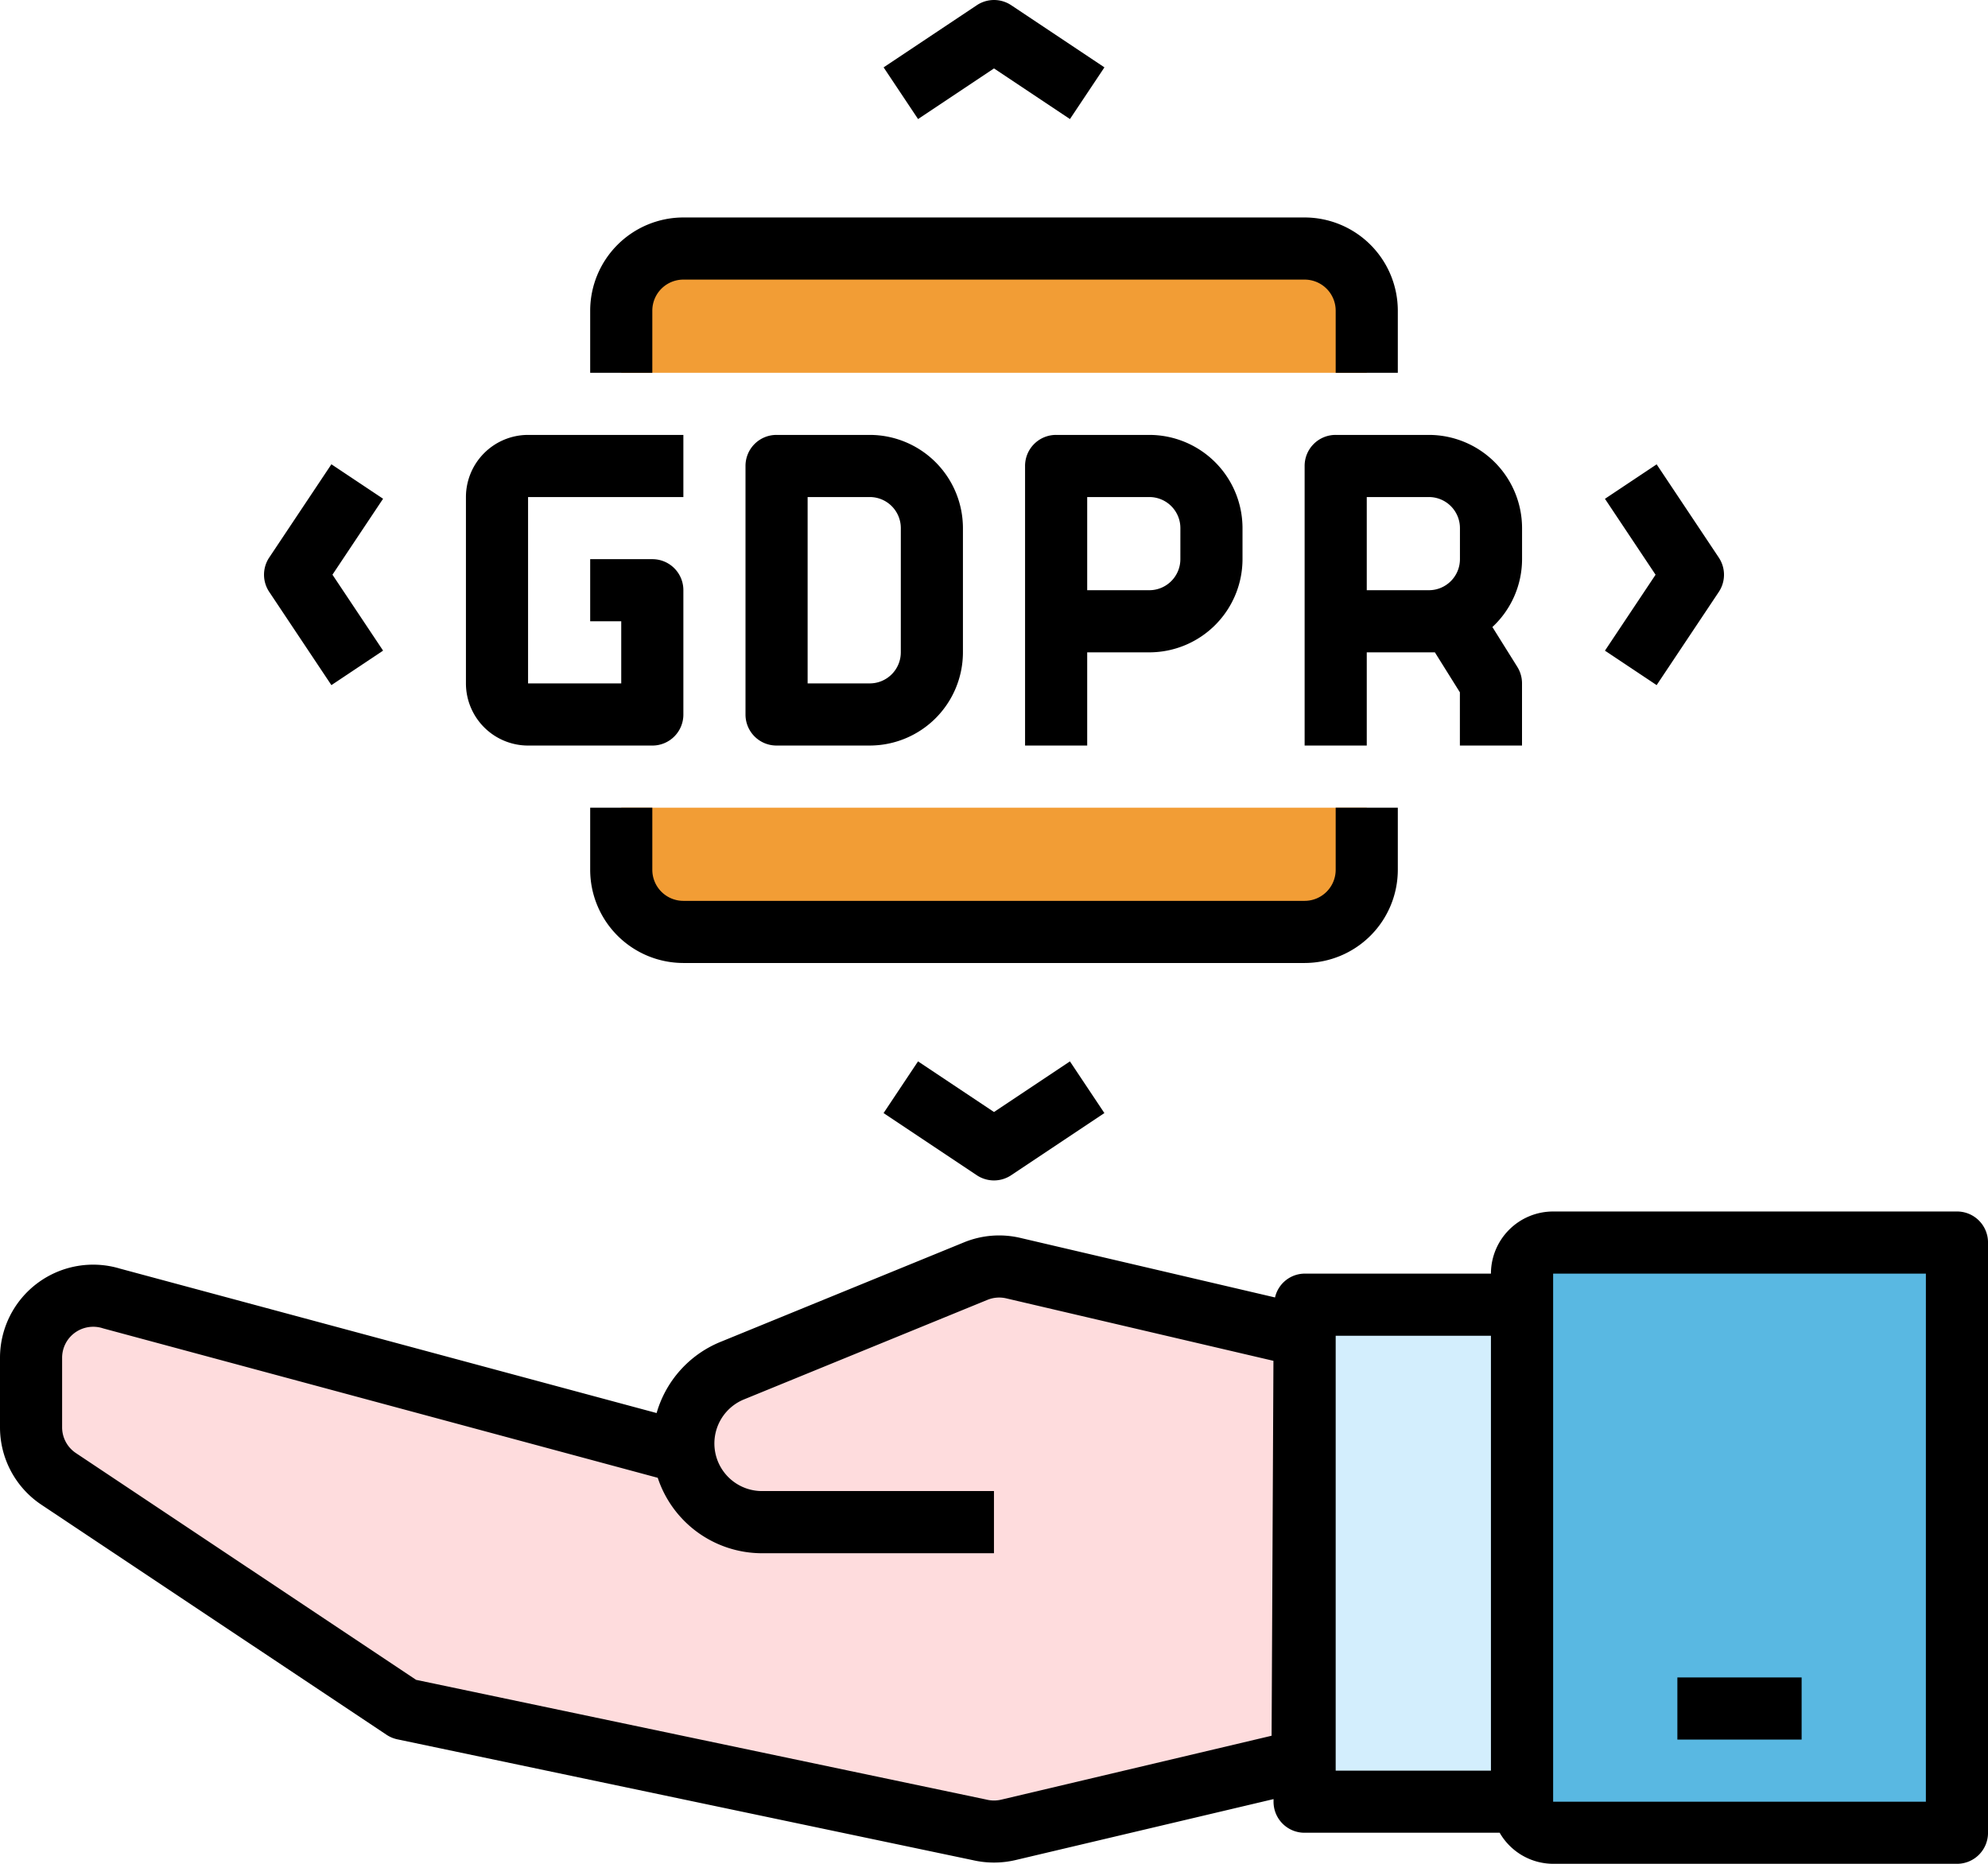
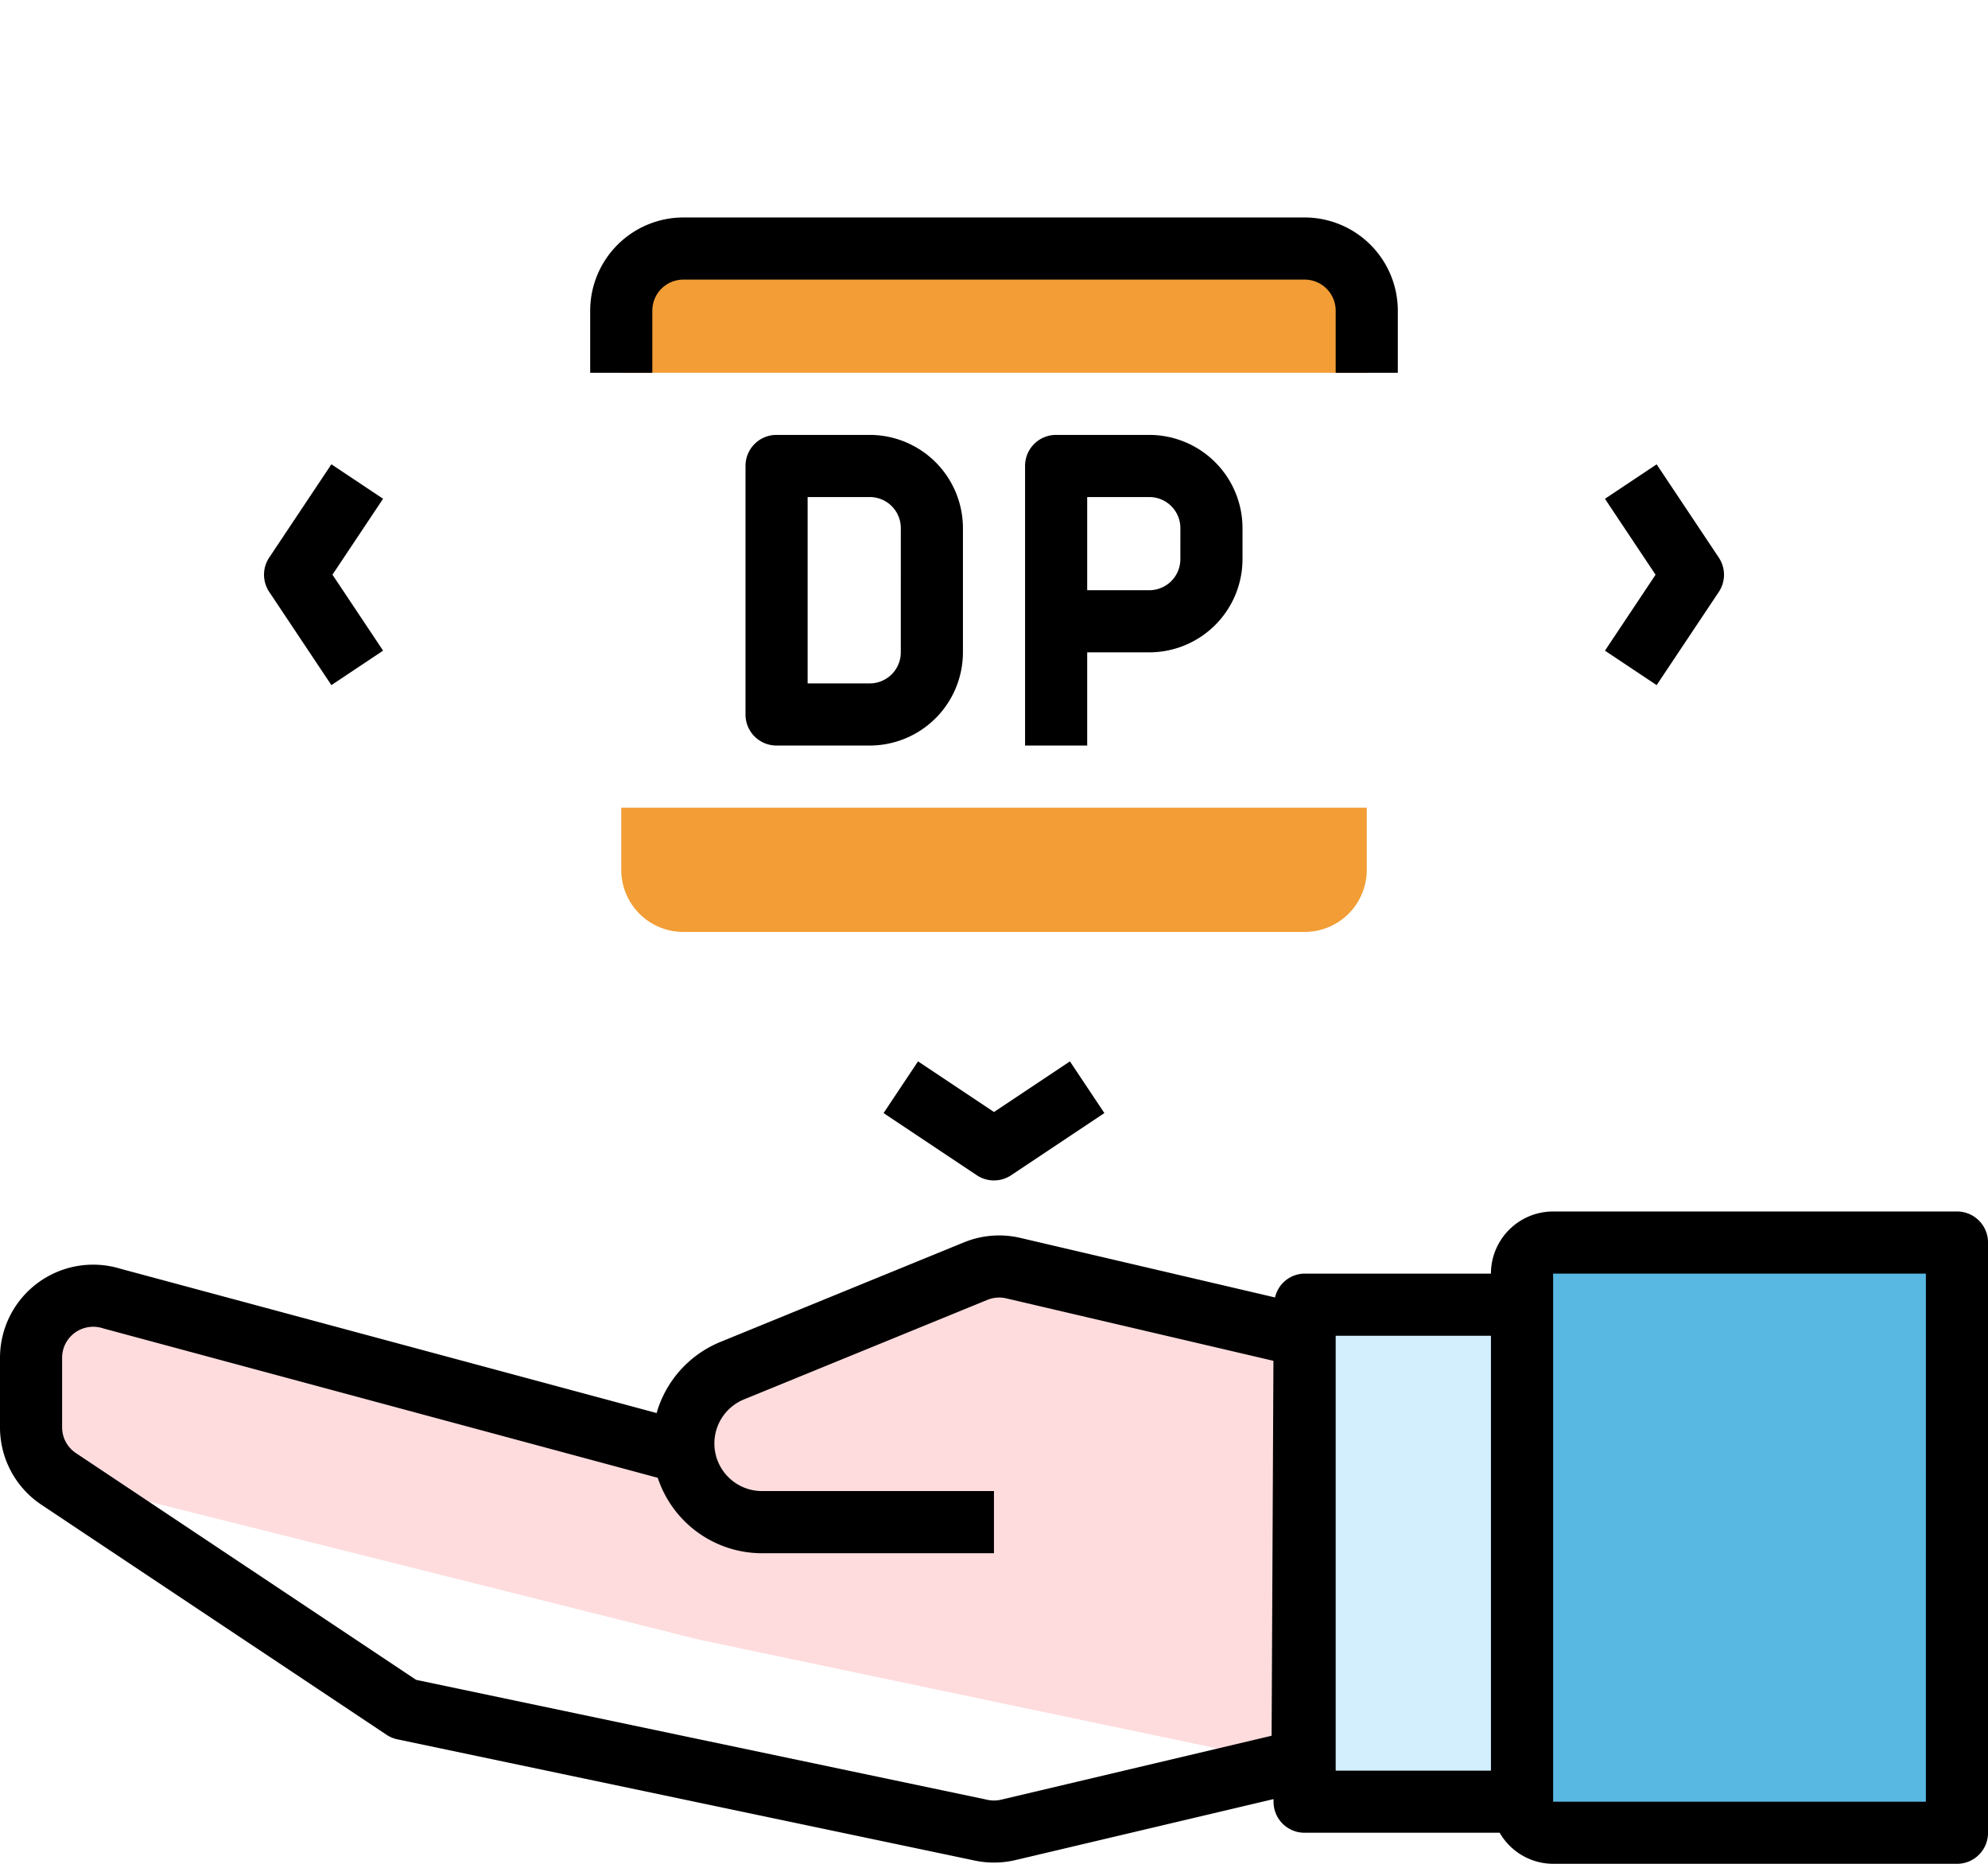
<svg xmlns="http://www.w3.org/2000/svg" id="compliance" width="128.405" height="120.381" viewBox="0 0 128.405 120.381">
  <g id="Grupo_474" data-name="Grupo 474" transform="translate(98.31 80.255)">
    <path id="Trazado_718" data-name="Trazado 718" d="M77.089,42H51.006A2.007,2.007,0,0,0,49,44.006V78.114a2.007,2.007,0,0,0,2.006,2.006H77.089Z" transform="translate(-49 -42)" fill="#59b8e2" />
  </g>
  <g id="Grupo_478" data-name="Grupo 478" transform="translate(0 78.248)">
    <g id="Grupo_475" data-name="Grupo 475" transform="translate(84.266 6.019)">
      <rect id="Rectángulo_125" data-name="Rectángulo 125" width="14.044" height="32.101" fill="#d3eefd" />
    </g>
    <g id="Grupo_476" data-name="Grupo 476" transform="translate(2.006 3.554)">
-       <path id="Trazado_719" data-name="Trazado 719" d="M48.205,59.281a5.072,5.072,0,0,1-5.072-5.072h0A5.094,5.094,0,0,1,46.3,49.492l15.71-6.422a4.006,4.006,0,0,1,2.432-.193l18.817,4.4-.134,27.392L64.117,79.16a4.022,4.022,0,0,1-1.842,0l-37.2-7.809L2.788,56.492A4.01,4.01,0,0,1,1,53.154V48.669a4.013,4.013,0,0,1,5.172-3.842l36.961,9.955Z" transform="translate(-1 -42.771)" fill="#fedcdd" />
+       <path id="Trazado_719" data-name="Trazado 719" d="M48.205,59.281a5.072,5.072,0,0,1-5.072-5.072h0A5.094,5.094,0,0,1,46.3,49.492l15.71-6.422a4.006,4.006,0,0,1,2.432-.193l18.817,4.4-.134,27.392a4.022,4.022,0,0,1-1.842,0l-37.2-7.809L2.788,56.492A4.01,4.01,0,0,1,1,53.154V48.669a4.013,4.013,0,0,1,5.172-3.842l36.961,9.955Z" transform="translate(-1 -42.771)" fill="#fedcdd" />
    </g>
    <path id="Trazado_720" data-name="Trazado 720" d="M126.4,41H100.317A4.017,4.017,0,0,0,96.3,45.013H84.266a1.976,1.976,0,0,0-1.912,1.539L65.908,42.707a5.985,5.985,0,0,0-3.65.289l-15.71,6.422a7.071,7.071,0,0,0-4.137,4.6L7.758,44.692A6.017,6.017,0,0,0,0,50.452v4.484a6.006,6.006,0,0,0,2.68,5.008L24.969,74.8a2.025,2.025,0,0,0,.7.293l37.151,7.8a6.1,6.1,0,0,0,2.763,0l16.675-3.94v.167a2,2,0,0,0,2.006,2.006h12.6a4,4,0,0,0,3.455,2.006H126.4a2,2,0,0,0,2.006-2.006V43.006A2,2,0,0,0,126.4,41ZM82.133,74.861,64.664,78.99a2.034,2.034,0,0,1-.969-.01l-36.82-7.73L4.905,56.605a2,2,0,0,1-.893-1.669V50.452a2,2,0,0,1,.809-1.611,2.02,2.02,0,0,1,1.836-.293L42.484,58.2a7.1,7.1,0,0,0,6.727,4.873H64.2V59.057H49.211a3.074,3.074,0,0,1-1.144-5.925L63.773,46.71a2.006,2.006,0,0,1,1.218-.1l17.26,4.035Zm4.139-25.836H96.3V77.114H86.272Zm38.12,30.095H100.317V45.013h24.076Z" transform="translate(0 -41)" />
    <g id="Grupo_477" data-name="Grupo 477" transform="translate(108.342 30.095)">
-       <rect id="Rectángulo_126" data-name="Rectángulo 126" width="8.025" height="4.013" />
-     </g>
+       </g>
  </g>
  <g id="Grupo_488" data-name="Grupo 488" transform="translate(17.054 0)">
    <g id="Grupo_479" data-name="Grupo 479" transform="translate(13.041 28.09)">
-       <path id="Trazado_721" data-name="Trazado 721" d="M15,20.013V32.051a4.017,4.017,0,0,0,4.013,4.013h8.025a2,2,0,0,0,2.006-2.006V26.032a2,2,0,0,0-2.006-2.006H23.025v4.013h2.006v4.013H19.013V20.013H29.044V16H19.013A4.017,4.017,0,0,0,15,20.013Z" transform="translate(-15 -16)" />
      <path id="Trazado_722" data-name="Trazado 722" d="M32.025,16H26.006A2,2,0,0,0,24,18.006V34.057a2,2,0,0,0,2.006,2.006h6.019a6.026,6.026,0,0,0,6.019-6.019V22.019A6.026,6.026,0,0,0,32.025,16Zm2.006,14.044a2.007,2.007,0,0,1-2.006,2.006H28.013V20.013h4.013a2.007,2.007,0,0,1,2.006,2.006Z" transform="translate(-5.943 -16)" />
      <path id="Trazado_723" data-name="Trazado 723" d="M41.025,16H35.006A2,2,0,0,0,33,18.006V36.063h4.013V30.044h4.013a6.026,6.026,0,0,0,6.019-6.019V22.019A6.026,6.026,0,0,0,41.025,16Zm2.006,8.025a2.007,2.007,0,0,1-2.006,2.006H37.013V20.013h4.013a2.007,2.007,0,0,1,2.006,2.006Z" transform="translate(3.114 -16)" />
-       <path id="Trazado_724" data-name="Trazado 724" d="M56.044,24.025V22.019A6.026,6.026,0,0,0,50.025,16H44.006A2,2,0,0,0,42,18.006V36.063h4.013V30.044h4.4l1.615,2.582v3.437h4.013V32.051a2.01,2.01,0,0,0-.3-1.063l-1.613-2.58A5.988,5.988,0,0,0,56.044,24.025ZM46.013,26.032V20.013h4.013a2.007,2.007,0,0,1,2.006,2.006v2.006a2.007,2.007,0,0,1-2.006,2.006Z" transform="translate(12.171 -16)" />
    </g>
    <g id="Grupo_480" data-name="Grupo 480" transform="translate(23.073 16.052)">
      <path id="Trazado_725" data-name="Trazado 725" d="M20,18.025V14.013A4.012,4.012,0,0,1,24.013,10H64.139a4.012,4.012,0,0,1,4.013,4.013v4.013Z" transform="translate(-20 -10)" fill="#f29d35" />
    </g>
    <g id="Grupo_481" data-name="Grupo 481" transform="translate(21.066 14.046)">
      <path id="Trazado_726" data-name="Trazado 726" d="M71.165,19.032H67.152V15.019a2.007,2.007,0,0,0-2.006-2.006H25.019a2.007,2.007,0,0,0-2.006,2.006v4.013H19V15.019A6.026,6.026,0,0,1,25.019,9H65.146a6.026,6.026,0,0,1,6.019,6.019Z" transform="translate(-19 -9)" />
    </g>
    <g id="Grupo_482" data-name="Grupo 482" transform="translate(23.073 52.166)">
      <path id="Trazado_727" data-name="Trazado 727" d="M20,28v4.013a4.012,4.012,0,0,0,4.013,4.013H64.139a4.012,4.012,0,0,0,4.013-4.013V28Z" transform="translate(-20 -28)" fill="#f29d35" />
    </g>
    <g id="Grupo_483" data-name="Grupo 483" transform="translate(21.066 52.166)">
-       <path id="Trazado_728" data-name="Trazado 728" d="M65.146,38.032H25.019A6.026,6.026,0,0,1,19,32.013V28h4.013v4.013a2.007,2.007,0,0,0,2.006,2.006H65.146a2.007,2.007,0,0,0,2.006-2.006V28h4.013v4.013A6.026,6.026,0,0,1,65.146,38.032Z" transform="translate(-19 -28)" />
-     </g>
+       </g>
    <g id="Grupo_484" data-name="Grupo 484" transform="translate(40.016 68.554)">
      <path id="Trazado_729" data-name="Trazado 729" d="M35.578,43.856a2.008,2.008,0,0,1-1.114-.337l-6.019-4.013,2.225-3.339,4.907,3.27,4.905-3.27,2.225,3.339-6.019,4.013A2,2,0,0,1,35.578,43.856Z" transform="translate(-28.445 -36.168)" />
    </g>
    <g id="Grupo_485" data-name="Grupo 485" transform="translate(40.018)">
-       <path id="Trazado_730" data-name="Trazado 730" d="M40.482,9.689l-4.905-3.27-4.905,3.27L28.446,6.35l6.019-4.013a2,2,0,0,1,2.225,0L42.709,6.35Z" transform="translate(-28.446 -1.999)" />
-     </g>
+       </g>
    <g id="Grupo_486" data-name="Grupo 486" transform="translate(0 29.988)">
      <path id="Trazado_731" data-name="Trazado 731" d="M12.85,31.209,8.837,25.19a2,2,0,0,1,0-2.225l4.013-6.019,3.339,2.225-3.27,4.905,3.27,4.905Z" transform="translate(-8.5 -16.946)" />
    </g>
    <g id="Grupo_487" data-name="Grupo 487" transform="translate(86.609 29.99)">
      <path id="Trazado_732" data-name="Trazado 732" d="M55.007,31.208l-3.339-2.225,3.27-4.905-3.27-4.905,3.339-2.225,4.013,6.019a2,2,0,0,1,0,2.225Z" transform="translate(-51.668 -16.947)" />
    </g>
  </g>
</svg>